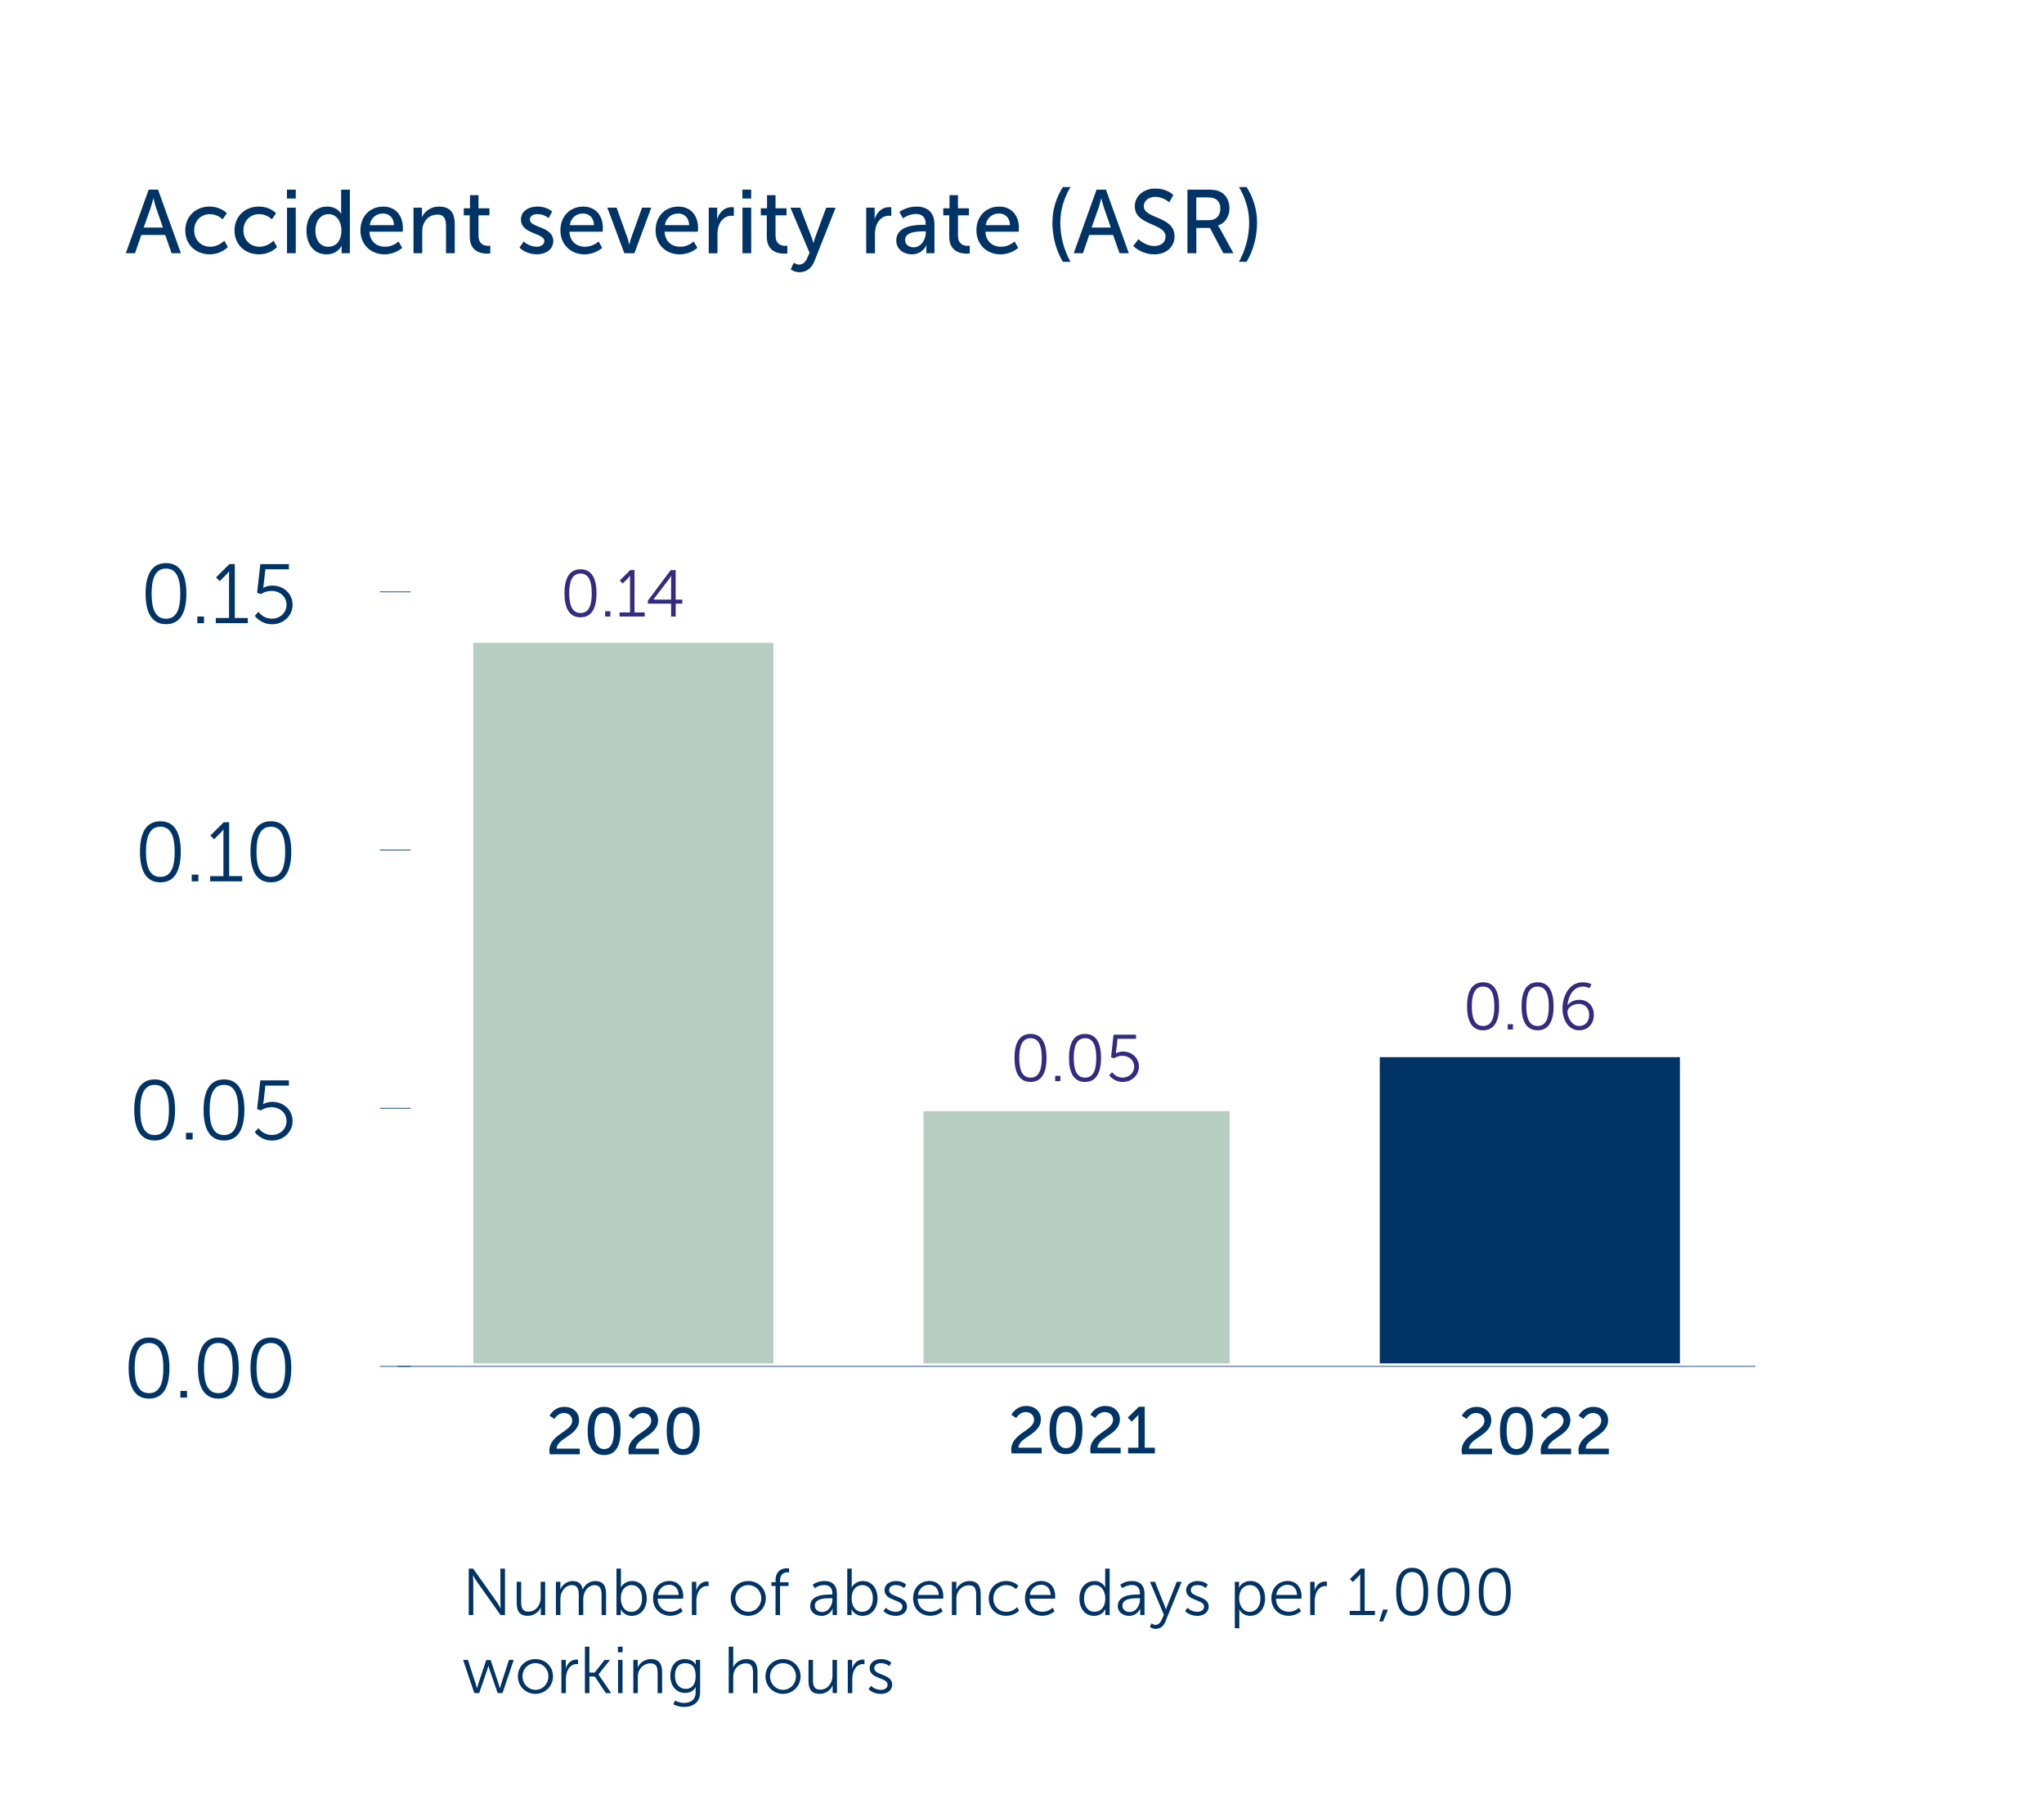
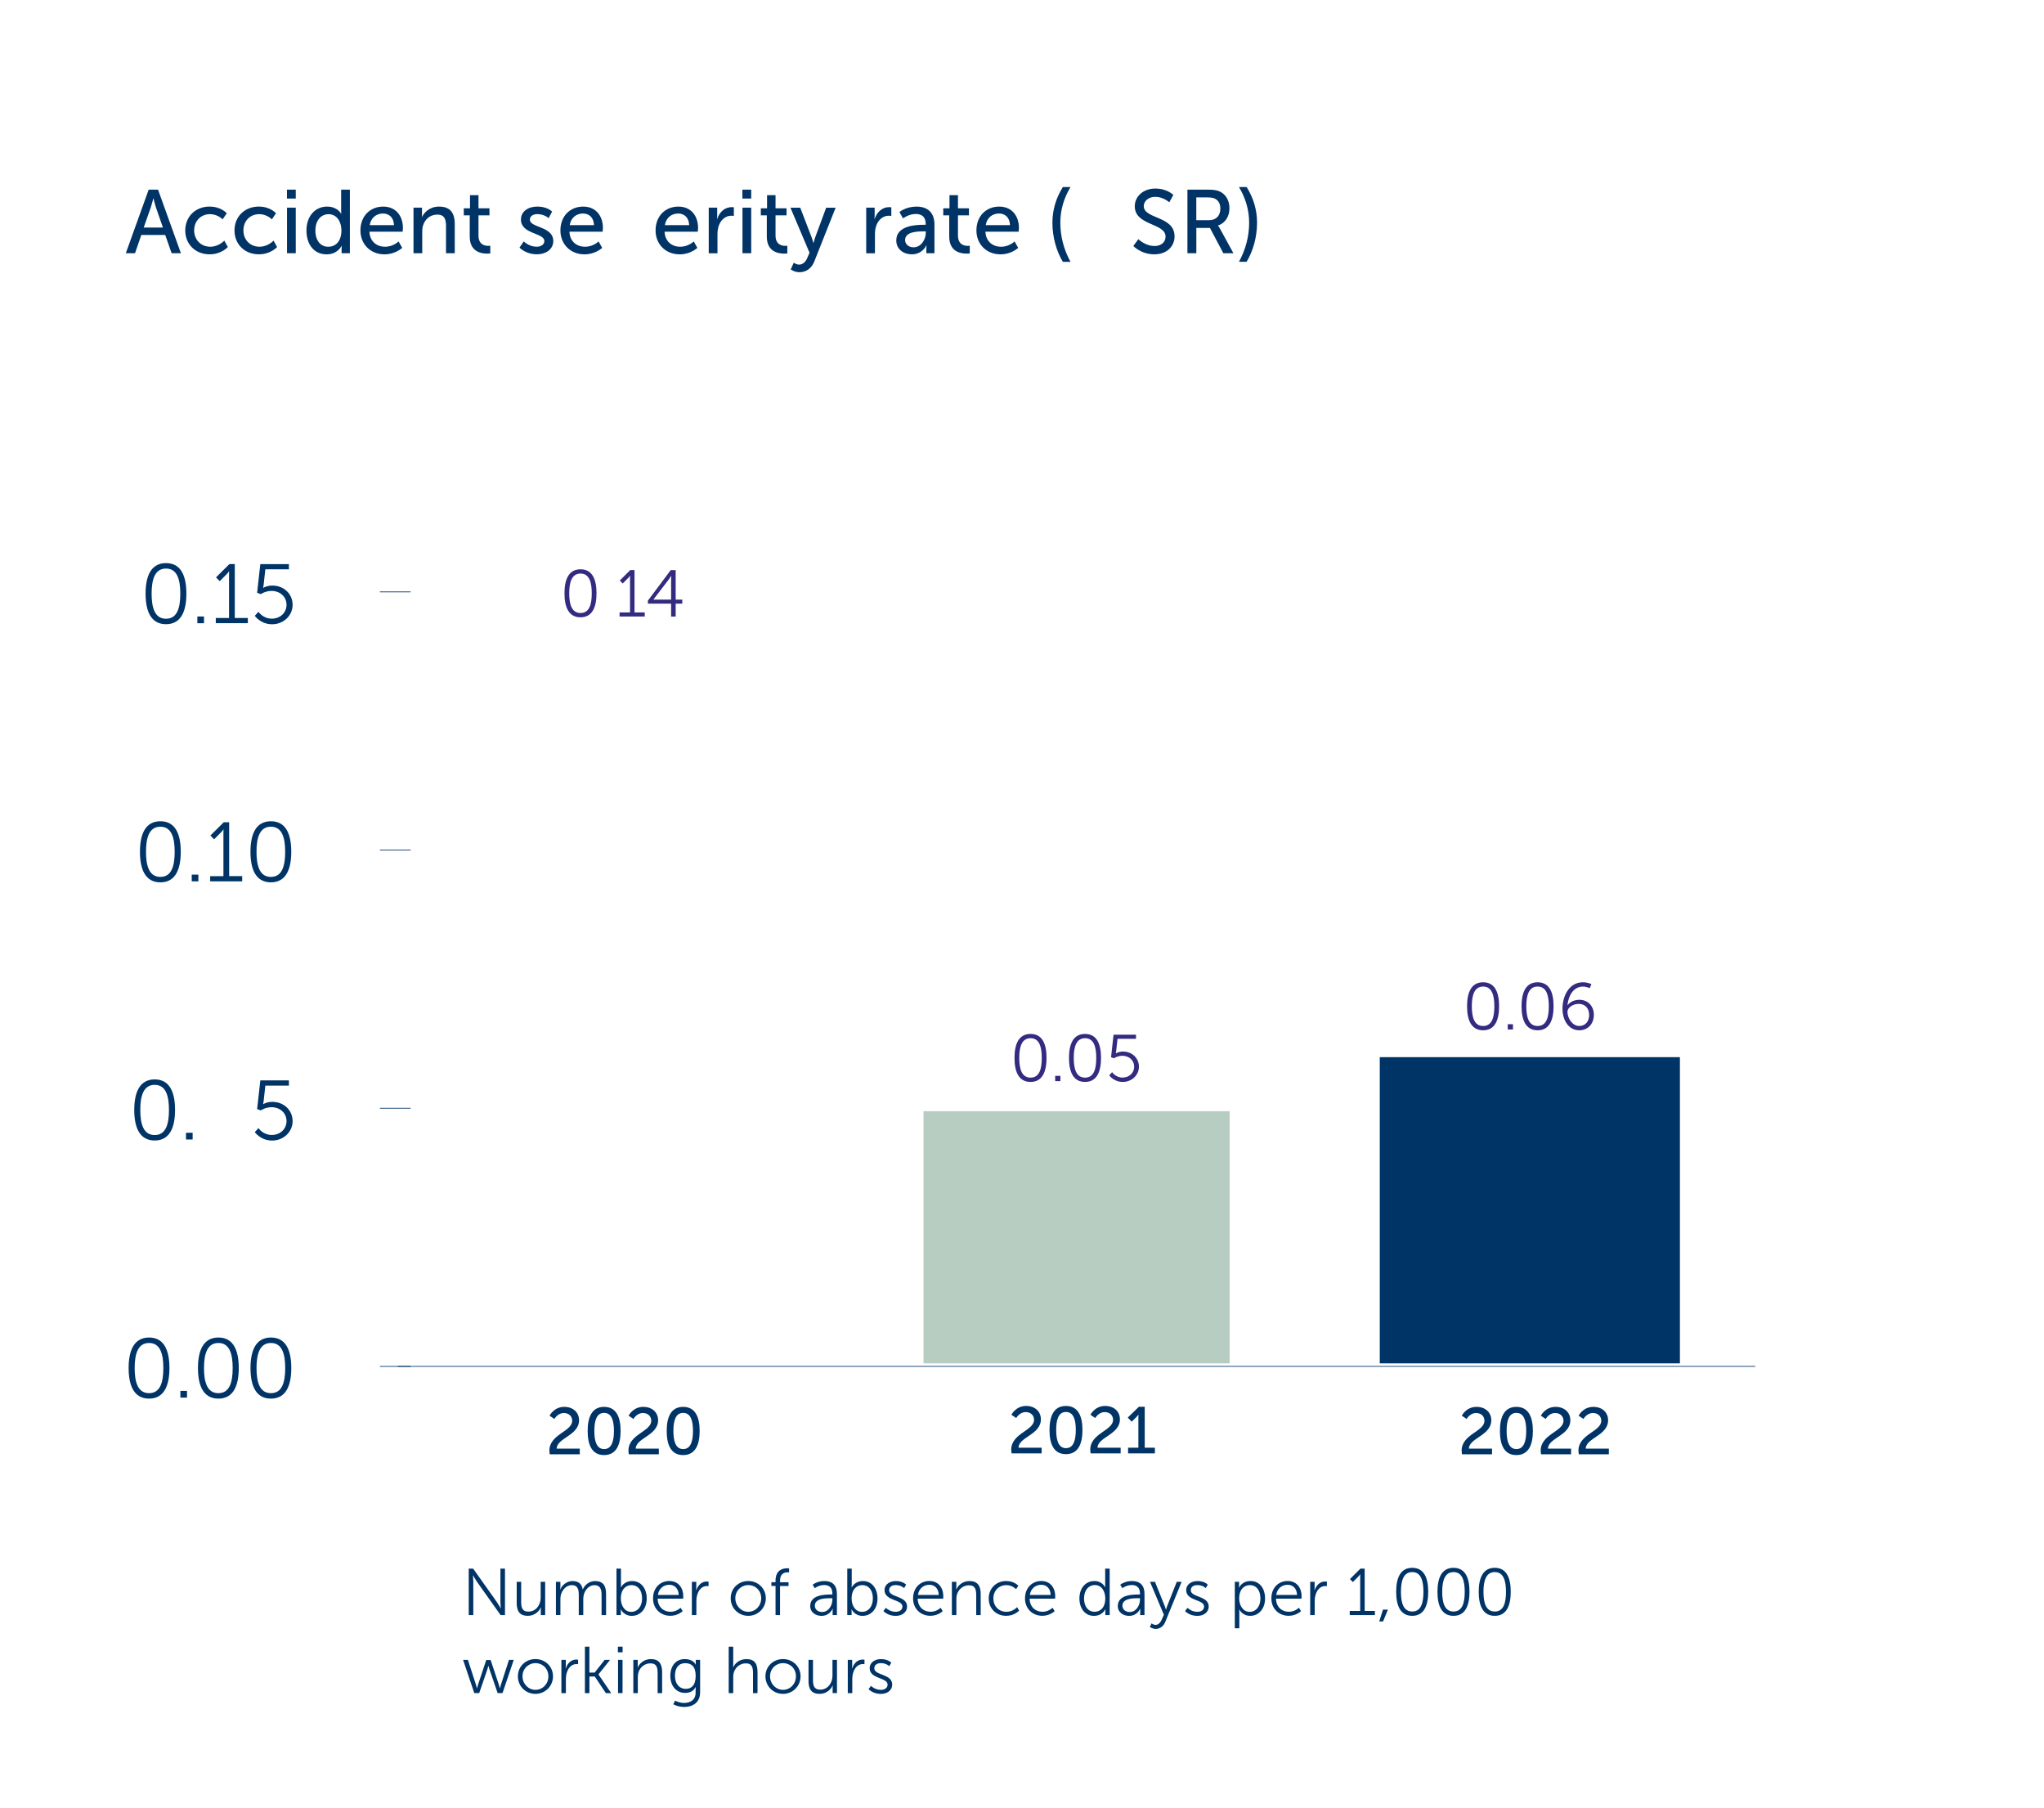
<svg xmlns="http://www.w3.org/2000/svg" id="Layer_1" data-name="Layer 1" viewBox="0 0 709 627">
  <defs>
    <style>
      .cls-1 {
        clip-path: url(#clippath-11);
      }

      .cls-2 {
        clip-path: url(#clippath-2);
      }

      .cls-3 {
        clip-path: url(#clippath-13);
      }

      .cls-4 {
        isolation: isolate;
      }

      .cls-5 {
        clip-path: url(#clippath-15);
      }

      .cls-6 {
        clip-path: url(#clippath-6);
      }

      .cls-7 {
        clip-path: url(#clippath-7);
      }

      .cls-8 {
        fill: #b7cdc2;
      }

      .cls-9 {
        clip-path: url(#clippath-1);
      }

      .cls-10 {
        clip-path: url(#clippath-4);
      }

      .cls-11 {
        fill: #322b80;
      }

      .cls-12 {
        fill: #036;
      }

      .cls-13 {
        clip-path: url(#clippath-12);
      }

      .cls-14 {
        stroke: #036;
        stroke-linecap: square;
        stroke-width: .25px;
      }

      .cls-14, .cls-15 {
        fill: none;
      }

      .cls-16 {
        clip-path: url(#clippath-9);
      }

      .cls-17 {
        clip-path: url(#clippath);
      }

      .cls-18 {
        clip-path: url(#clippath-3);
      }

      .cls-19 {
        clip-path: url(#clippath-8);
      }

      .cls-20 {
        clip-path: url(#clippath-14);
      }

      .cls-21 {
        clip-path: url(#clippath-5);
      }

      .cls-22 {
        clip-path: url(#clippath-10);
      }
    </style>
    <clipPath id="clippath">
      <rect class="cls-15" x="41.53" y="454.82" width="64.63" height="39.56" />
    </clipPath>
    <clipPath id="clippath-1">
      <rect class="cls-15" x="478.6" y="366.64" width="104.11" height="106.2" />
    </clipPath>
    <clipPath id="clippath-2">
      <rect class="cls-15" x="478.6" y="366.64" width="104.11" height="106.2" />
    </clipPath>
    <clipPath id="clippath-3">
      <rect class="cls-15" x="320.34" y="385.38" width="106.2" height="87.46" />
    </clipPath>
    <clipPath id="clippath-4">
      <rect class="cls-15" x="320.34" y="385.38" width="106.2" height="87.46" />
    </clipPath>
    <clipPath id="clippath-5">
-       <rect class="cls-15" x="164.17" y="222.96" width="104.11" height="249.87" />
-     </clipPath>
+       </clipPath>
    <clipPath id="clippath-6">
      <rect class="cls-15" x="164.17" y="222.96" width="104.11" height="249.87" />
    </clipPath>
    <clipPath id="clippath-7">
      <rect class="cls-15" x="41.53" y="176.48" width="572.12" height="335.28" />
    </clipPath>
    <clipPath id="clippath-8">
      <rect class="cls-15" x="503.59" y="335.41" width="62.47" height="27.07" />
    </clipPath>
    <clipPath id="clippath-9">
      <rect class="cls-15" x="503.59" y="335.41" width="62.47" height="27.07" />
    </clipPath>
    <clipPath id="clippath-10">
      <rect class="cls-15" x="41.53" y="176.48" width="572.12" height="335.28" />
    </clipPath>
    <clipPath id="clippath-11">
      <rect class="cls-15" x="347.41" y="354.15" width="62.47" height="27.07" />
    </clipPath>
    <clipPath id="clippath-12">
      <rect class="cls-15" x="347.41" y="354.15" width="49.97" height="27.07" />
    </clipPath>
    <clipPath id="clippath-13">
      <rect class="cls-15" x="41.53" y="176.48" width="572.12" height="335.28" />
    </clipPath>
    <clipPath id="clippath-14">
      <rect class="cls-15" x="191.24" y="191.73" width="58.3" height="27.07" />
    </clipPath>
    <clipPath id="clippath-15">
      <rect class="cls-15" x="191.24" y="191.73" width="47.89" height="27.07" />
    </clipPath>
  </defs>
  <g>
    <path class="cls-12" d="m57.33,81.48h-8.31l-2.19,6.34h-3.19l7.93-22.05h3.25l7.93,22.05h-3.22l-2.22-6.34Zm-4.15-12.68s-.5,2-.87,3.12l-2.47,7h6.68l-2.44-7c-.37-1.12-.84-3.12-.84-3.12h-.06Z" />
    <path class="cls-12" d="m72.73,71.65c3.97,0,5.93,2.31,5.93,2.31l-1.44,2.12s-1.69-1.81-4.37-1.81c-3.19,0-5.5,2.37-5.5,5.62s2.31,5.68,5.59,5.68c2.94,0,4.87-2.12,4.87-2.12l1.22,2.22s-2.19,2.53-6.31,2.53c-4.97,0-8.46-3.53-8.46-8.28s3.5-8.28,8.46-8.28Z" />
    <path class="cls-12" d="m89.81,71.65c3.97,0,5.93,2.31,5.93,2.31l-1.44,2.12s-1.69-1.81-4.37-1.81c-3.19,0-5.5,2.37-5.5,5.62s2.31,5.68,5.59,5.68c2.94,0,4.87-2.12,4.87-2.12l1.22,2.22s-2.19,2.53-6.31,2.53c-4.97,0-8.46-3.53-8.46-8.28s3.5-8.28,8.46-8.28Z" />
    <path class="cls-12" d="m99.53,65.77h3.06v3.09h-3.06v-3.09Zm.03,6.25h3.03v15.8h-3.03v-15.8Z" />
    <path class="cls-12" d="m113.46,71.65c3.65,0,4.87,2.5,4.87,2.5h.06s-.06-.47-.06-1.06v-7.31h3.03v22.05h-2.87v-1.5c0-.62.03-1.06.03-1.06h-.06s-1.28,2.94-5.19,2.94c-4.28,0-6.97-3.37-6.97-8.28s2.97-8.28,7.15-8.28Zm.41,13.93c2.34,0,4.56-1.66,4.56-5.68,0-2.81-1.47-5.62-4.47-5.62-2.5,0-4.56,2.06-4.56,5.65s1.84,5.65,4.47,5.65Z" />
    <path class="cls-12" d="m132.92,71.65c4.47,0,6.84,3.31,6.84,7.4,0,.41-.09,1.31-.09,1.31h-11.53c.16,3.47,2.62,5.22,5.43,5.22s4.69-1.84,4.69-1.84l1.25,2.22s-2.34,2.25-6.12,2.25c-4.97,0-8.37-3.59-8.37-8.28,0-5.03,3.4-8.28,7.9-8.28Zm3.75,6.43c-.09-2.72-1.78-4.03-3.81-4.03-2.31,0-4.19,1.44-4.62,4.03h8.43Z" />
    <path class="cls-12" d="m143.44,72.02h2.94v2.09c0,.62-.06,1.16-.06,1.16h.06c.62-1.37,2.5-3.62,5.93-3.62,3.72,0,5.43,2.03,5.43,6.06v10.12h-3.03v-9.43c0-2.22-.47-3.97-3-3.97s-4.34,1.59-5,3.87c-.19.62-.25,1.34-.25,2.12v7.4h-3.03v-15.8Z" />
    <path class="cls-12" d="m162.93,74.68h-2.06v-2.44h2.16v-4.56h2.94v4.56h3.81v2.44h-3.81v7.03c0,3.15,2.22,3.56,3.37,3.56.44,0,.72-.06.72-.06v2.69s-.44.06-1.06.06c-2.03,0-6.06-.62-6.06-5.9v-7.37Z" />
    <path class="cls-12" d="m181.67,83.73s1.78,1.84,4.53,1.84c1.31,0,2.62-.69,2.62-1.97,0-2.9-8.12-2.31-8.12-7.46,0-2.87,2.56-4.5,5.72-4.5,3.47,0,5.09,1.75,5.09,1.75l-1.22,2.28s-1.41-1.41-3.9-1.41c-1.31,0-2.59.56-2.59,1.94,0,2.84,8.12,2.22,8.12,7.4,0,2.62-2.25,4.59-5.72,4.59-3.87,0-6-2.31-6-2.31l1.47-2.16Z" />
    <path class="cls-12" d="m202.29,71.65c4.47,0,6.84,3.31,6.84,7.4,0,.41-.09,1.31-.09,1.31h-11.53c.16,3.47,2.62,5.22,5.43,5.22s4.69-1.84,4.69-1.84l1.25,2.22s-2.34,2.25-6.12,2.25c-4.97,0-8.37-3.59-8.37-8.28,0-5.03,3.4-8.28,7.9-8.28Zm3.75,6.43c-.09-2.72-1.78-4.03-3.81-4.03-2.31,0-4.19,1.44-4.62,4.03h8.43Z" />
-     <path class="cls-12" d="m210.66,72.02h3.22l3.84,10.68c.31.87.5,2.16.53,2.16h.06s.25-1.28.56-2.16l3.84-10.68h3.19l-5.84,15.8h-3.5l-5.9-15.8Z" />
    <path class="cls-12" d="m235.3,71.65c4.47,0,6.84,3.31,6.84,7.4,0,.41-.09,1.31-.09,1.31h-11.53c.16,3.47,2.62,5.22,5.43,5.22s4.69-1.84,4.69-1.84l1.25,2.22s-2.34,2.25-6.12,2.25c-4.97,0-8.37-3.59-8.37-8.28,0-5.03,3.4-8.28,7.9-8.28Zm3.75,6.43c-.09-2.72-1.78-4.03-3.81-4.03-2.31,0-4.19,1.44-4.62,4.03h8.43Z" />
    <path class="cls-12" d="m245.83,72.02h2.94v2.75c0,.66-.06,1.19-.06,1.19h.06c.72-2.31,2.56-4.12,5-4.12.41,0,.78.06.78.06v3s-.41-.09-.87-.09c-1.94,0-3.72,1.37-4.44,3.72-.28.91-.37,1.87-.37,2.84v6.47h-3.03v-15.8Z" />
    <path class="cls-12" d="m257.51,65.77h3.06v3.09h-3.06v-3.09Zm.03,6.25h3.03v15.8h-3.03v-15.8Z" />
    <path class="cls-12" d="m265.97,74.68h-2.06v-2.44h2.16v-4.56h2.94v4.56h3.81v2.44h-3.81v7.03c0,3.15,2.22,3.56,3.37,3.56.44,0,.72-.06.72-.06v2.69s-.44.06-1.06.06c-2.03,0-6.06-.62-6.06-5.9v-7.37Z" />
    <path class="cls-12" d="m275.34,91.11s.87.66,1.84.66c1.22,0,2.25-.87,2.84-2.31l.78-1.81-6.62-15.62h3.4l3.97,10.34c.31.81.59,1.91.59,1.91h.06s.25-1.06.53-1.87l3.84-10.37h3.28l-7.4,18.65c-.97,2.44-2.9,3.72-5.12,3.72-1.78,0-3.06-.97-3.06-.97l1.06-2.31Z" />
    <path class="cls-12" d="m300.45,72.02h2.94v2.75c0,.66-.06,1.19-.06,1.19h.06c.72-2.31,2.56-4.12,5-4.12.41,0,.78.06.78.06v3s-.41-.09-.87-.09c-1.94,0-3.72,1.37-4.44,3.72-.28.91-.37,1.87-.37,2.84v6.47h-3.03v-15.8Z" />
    <path class="cls-12" d="m320.41,77.96h.69v-.28c0-2.59-1.47-3.47-3.47-3.47-2.44,0-4.4,1.53-4.4,1.53l-1.25-2.22s2.28-1.87,5.9-1.87c4,0,6.25,2.19,6.25,6.18v10h-2.81v-1.5c0-.72.06-1.25.06-1.25h-.06s-1.28,3.12-5.06,3.12c-2.72,0-5.37-1.66-5.37-4.81,0-5.22,6.87-5.43,9.53-5.43Zm-3.5,7.81c2.56,0,4.22-2.69,4.22-5.03v-.5h-.78c-2.28,0-6.4.16-6.4,3,0,1.28,1,2.53,2.97,2.53Z" />
    <path class="cls-12" d="m329.25,74.68h-2.06v-2.44h2.16v-4.56h2.94v4.56h3.81v2.44h-3.81v7.03c0,3.15,2.22,3.56,3.37,3.56.44,0,.72-.06.72-.06v2.69s-.44.06-1.06.06c-2.03,0-6.06-.62-6.06-5.9v-7.37Z" />
    <path class="cls-12" d="m346.59,71.65c4.47,0,6.84,3.31,6.84,7.4,0,.41-.09,1.31-.09,1.31h-11.53c.16,3.47,2.62,5.22,5.43,5.22s4.69-1.84,4.69-1.84l1.25,2.22s-2.34,2.25-6.12,2.25c-4.97,0-8.37-3.59-8.37-8.28,0-5.03,3.4-8.28,7.9-8.28Zm3.75,6.43c-.09-2.72-1.78-4.03-3.81-4.03-2.31,0-4.19,1.44-4.62,4.03h8.43Z" />
    <path class="cls-12" d="m365.05,77.21c0-4.5,1.31-8.65,3.62-12.34h2.65c-2.28,3.81-3.53,7.96-3.53,12.37,0,4.65,1.19,9.31,3.53,13.56h-2.65c-2.25-3.75-3.62-8.56-3.62-13.59Z" />
-     <path class="cls-12" d="m386.13,81.48h-8.31l-2.19,6.34h-3.19l7.93-22.05h3.25l7.93,22.05h-3.22l-2.22-6.34Zm-4.15-12.68s-.5,2-.87,3.12l-2.47,7h6.68l-2.44-7c-.37-1.12-.84-3.12-.84-3.12h-.06Z" />
    <path class="cls-12" d="m394.87,82.95s2.34,2.37,5.62,2.37c2.06,0,3.81-1.16,3.81-3.25,0-4.78-10.68-3.75-10.68-10.53,0-3.44,2.97-6.15,7.12-6.15s6.25,2.22,6.25,2.22l-1.41,2.56s-2.03-1.91-4.84-1.91c-2.34,0-4,1.47-4,3.22,0,4.56,10.68,3.34,10.68,10.5,0,3.4-2.62,6.22-7,6.22-4.69,0-7.31-2.9-7.31-2.9l1.75-2.34Z" />
    <path class="cls-12" d="m411.87,65.77h6.75c2.31,0,3.28.19,4.12.5,2.25.84,3.72,3.06,3.72,5.97s-1.56,5.18-3.97,5.97v.06s.25.28.66,1l4.69,8.56h-3.5l-4.65-8.78h-4.72v8.78h-3.09v-22.05Zm7.53,10.59c2.41,0,3.9-1.53,3.9-4,0-1.62-.62-2.78-1.75-3.4-.59-.31-1.31-.5-3.03-.5h-3.56v7.9h4.44Z" />
    <path class="cls-12" d="m429.76,90.79c2.34-4.25,3.53-8.9,3.53-13.56,0-4.4-1.25-8.56-3.53-12.37h2.65c2.31,3.69,3.62,7.84,3.62,12.34,0,5.03-1.37,9.84-3.62,13.59h-2.65Z" />
  </g>
  <path class="cls-14" d="m142.31,205.27h-10.41m10.41,89.54h-10.41m10.41,89.54h-10.41m10.41,89.54h-10.41" />
  <g class="cls-17">
    <g>
      <path class="cls-12" d="m44.62,474.45c0-5.89,1.75-10.58,7.09-10.58s7.06,4.69,7.06,10.58-1.72,10.61-7.06,10.61-7.09-4.67-7.09-10.61Zm12.04,0c0-4.87-1.08-8.69-4.96-8.69s-4.99,3.82-4.99,8.69,1.08,8.72,4.99,8.72,4.96-3.82,4.96-8.72Z" />
      <path class="cls-12" d="m62.57,482.38h2.3v2.33h-2.3v-2.33Z" />
      <path class="cls-12" d="m68.67,474.45c0-5.89,1.75-10.58,7.09-10.58s7.06,4.69,7.06,10.58-1.72,10.61-7.06,10.61-7.09-4.67-7.09-10.61Zm12.04,0c0-4.87-1.08-8.69-4.96-8.69s-4.99,3.82-4.99,8.69,1.08,8.72,4.99,8.72,4.96-3.82,4.96-8.72Z" />
      <path class="cls-12" d="m86.89,474.45c0-5.89,1.75-10.58,7.09-10.58s7.06,4.69,7.06,10.58-1.72,10.61-7.06,10.61-7.09-4.67-7.09-10.61Zm12.04,0c0-4.87-1.08-8.69-4.96-8.69s-4.99,3.82-4.99,8.69,1.08,8.72,4.99,8.72,4.96-3.82,4.96-8.72Z" />
    </g>
  </g>
  <g>
    <path class="cls-12" d="m46.57,384.93c0-5.89,1.75-10.58,7.09-10.58s7.06,4.69,7.06,10.58-1.72,10.61-7.06,10.61-7.09-4.67-7.09-10.61Zm12.04,0c0-4.87-1.08-8.69-4.96-8.69s-4.99,3.82-4.99,8.69,1.08,8.72,4.99,8.72,4.96-3.82,4.96-8.72Z" />
    <path class="cls-12" d="m64.52,392.86h2.3v2.33h-2.3v-2.33Z" />
-     <path class="cls-12" d="m70.62,384.93c0-5.89,1.75-10.58,7.09-10.58s7.06,4.69,7.06,10.58-1.72,10.61-7.06,10.61-7.09-4.67-7.09-10.61Zm12.04,0c0-4.87-1.08-8.69-4.96-8.69s-4.99,3.82-4.99,8.69,1.08,8.72,4.99,8.72,4.96-3.82,4.96-8.72Z" />
    <path class="cls-12" d="m89.65,391.23s1.52,2.39,4.64,2.39c2.83,0,5.1-2.01,5.1-4.81s-2.27-4.81-5.19-4.81c-2.19,0-3.73,1.11-3.73,1.11l-1.28-.47,1.11-9.94h9.91v1.81h-8.17l-.58,5.25c-.09.73-.2,1.17-.2,1.17h.06s1.28-.79,3.12-.79c4.11,0,7.06,2.97,7.06,6.68s-3.12,6.74-7.11,6.74-6.01-2.92-6.01-2.92l1.28-1.4Z" />
  </g>
  <g>
    <path class="cls-12" d="m48.55,295.4c0-5.89,1.75-10.58,7.09-10.58s7.06,4.69,7.06,10.58-1.72,10.61-7.06,10.61-7.09-4.67-7.09-10.61Zm12.04,0c0-4.87-1.08-8.69-4.96-8.69s-4.99,3.82-4.99,8.69,1.08,8.72,4.99,8.72,4.96-3.82,4.96-8.72Z" />
    <path class="cls-12" d="m66.51,303.33h2.3v2.33h-2.3v-2.33Z" />
    <path class="cls-12" d="m72.89,303.86h4.61v-15.05c0-.58.03-1.14.03-1.14h-.06s-.2.44-1.02,1.22l-2.19,2.19-1.28-1.31,4.64-4.61h1.87v18.69h4.52v1.81h-11.11v-1.81Z" />
    <path class="cls-12" d="m86.88,295.4c0-5.89,1.75-10.58,7.09-10.58s7.06,4.69,7.06,10.58-1.72,10.61-7.06,10.61-7.09-4.67-7.09-10.61Zm12.04,0c0-4.87-1.08-8.69-4.96-8.69s-4.99,3.82-4.99,8.69,1.08,8.72,4.99,8.72,4.96-3.82,4.96-8.72Z" />
  </g>
  <g>
    <path class="cls-12" d="m50.5,205.87c0-5.89,1.75-10.58,7.09-10.58s7.06,4.69,7.06,10.58-1.72,10.61-7.06,10.61-7.09-4.67-7.09-10.61Zm12.04,0c0-4.87-1.08-8.69-4.96-8.69s-4.99,3.82-4.99,8.69,1.08,8.72,4.99,8.72,4.96-3.82,4.96-8.72Z" />
    <path class="cls-12" d="m68.46,213.81h2.3v2.33h-2.3v-2.33Z" />
    <path class="cls-12" d="m74.84,214.33h4.61v-15.05c0-.58.03-1.14.03-1.14h-.06s-.2.44-1.02,1.22l-2.19,2.19-1.28-1.31,4.64-4.61h1.87v18.69h4.52v1.81h-11.11v-1.81Z" />
    <path class="cls-12" d="m89.65,212.17s1.52,2.39,4.64,2.39c2.83,0,5.1-2.01,5.1-4.81s-2.27-4.81-5.19-4.81c-2.19,0-3.73,1.11-3.73,1.11l-1.28-.47,1.11-9.94h9.91v1.81h-8.17l-.58,5.25c-.09.73-.2,1.17-.2,1.17h.06s1.28-.79,3.12-.79c4.11,0,7.06,2.97,7.06,6.68s-3.12,6.74-7.11,6.74-6.01-2.92-6.01-2.92l1.28-1.4Z" />
  </g>
  <line class="cls-14" x1="138.14" y1="473.88" x2="608.74" y2="473.88" />
  <g class="cls-9">
    <g class="cls-4">
      <g class="cls-2">
        <rect class="cls-12" x="478.6" y="366.64" width="104.11" height="106.2" />
      </g>
    </g>
  </g>
  <g class="cls-18">
    <g class="cls-4">
      <g class="cls-10">
        <rect class="cls-8" x="320.34" y="385.38" width="106.2" height="87.46" />
      </g>
    </g>
  </g>
  <g class="cls-21">
    <g class="cls-4">
      <g class="cls-6">
        <rect class="cls-8" x="164.17" y="222.96" width="104.11" height="249.87" />
      </g>
    </g>
  </g>
  <g class="cls-7">
    <g class="cls-4">
      <g class="cls-19">
        <g class="cls-16">
          <g>
            <path class="cls-11" d="m508.88,348.98c0-4.63,1.37-8.31,5.57-8.31s5.54,3.69,5.54,8.31-1.35,8.34-5.54,8.34-5.57-3.66-5.57-8.34Zm9.46,0c0-3.82-.85-6.83-3.89-6.83s-3.92,3-3.92,6.83.85,6.85,3.92,6.85,3.89-3,3.89-6.85Z" />
            <path class="cls-11" d="m522.99,355.21h1.81v1.83h-1.81v-1.83Z" />
            <path class="cls-11" d="m527.78,348.98c0-4.63,1.37-8.31,5.57-8.31s5.54,3.69,5.54,8.31-1.35,8.34-5.54,8.34-5.57-3.66-5.57-8.34Zm9.46,0c0-3.82-.85-6.83-3.89-6.83s-3.92,3-3.92,6.83.85,6.85,3.92,6.85,3.89-3,3.89-6.85Z" />
            <path class="cls-11" d="m541.98,349.76c0-4.03,2.11-9.09,7.08-9.09,1.79,0,2.95.66,2.95.66l-.6,1.4s-1.01-.57-2.34-.57c-3.37,0-5.08,3.32-5.36,6.46h.05c.78-1.14,2.4-1.88,4.08-1.88,2.93,0,5.02,2.15,5.02,5.2,0,3.34-2.24,5.38-5.06,5.38-3.5,0-5.82-3.21-5.82-7.56Zm9.25,2.2c0-2.29-1.44-3.8-3.64-3.8s-3.89,1.44-3.89,2.75c0,2.15,1.67,4.92,4.08,4.92,2.18,0,3.46-1.65,3.46-3.87Z" />
          </g>
        </g>
      </g>
    </g>
  </g>
  <g class="cls-22">
    <g class="cls-4">
      <g class="cls-1">
        <g class="cls-13">
          <g>
            <path class="cls-11" d="m351.9,366.89c0-4.63,1.37-8.31,5.57-8.31s5.54,3.69,5.54,8.31-1.35,8.34-5.54,8.34-5.57-3.66-5.57-8.34Zm9.46,0c0-3.82-.85-6.83-3.89-6.83s-3.92,3-3.92,6.83.85,6.85,3.92,6.85,3.89-3,3.89-6.85Z" />
            <path class="cls-11" d="m366.01,373.12h1.81v1.83h-1.81v-1.83Z" />
            <path class="cls-11" d="m370.8,366.89c0-4.63,1.37-8.31,5.57-8.31s5.54,3.69,5.54,8.31-1.35,8.34-5.54,8.34-5.57-3.66-5.57-8.34Zm9.46,0c0-3.82-.85-6.83-3.89-6.83s-3.92,3-3.92,6.83.85,6.85,3.92,6.85,3.89-3,3.89-6.85Z" />
            <path class="cls-11" d="m385.76,371.84s1.19,1.88,3.64,1.88c2.22,0,4.01-1.58,4.01-3.78s-1.79-3.78-4.08-3.78c-1.72,0-2.93.87-2.93.87l-1.01-.37.87-7.81h7.79v1.42h-6.41l-.46,4.12c-.07.57-.16.92-.16.92h.05s1.01-.62,2.45-.62c3.23,0,5.54,2.34,5.54,5.25s-2.45,5.29-5.59,5.29-4.72-2.29-4.72-2.29l1.01-1.1Z" />
          </g>
        </g>
      </g>
    </g>
  </g>
  <g class="cls-3">
    <g class="cls-4">
      <g class="cls-20">
        <g class="cls-5">
          <g>
            <path class="cls-11" d="m195.8,205.75c0-4.63,1.37-8.31,5.57-8.31s5.54,3.69,5.54,8.31-1.35,8.34-5.54,8.34-5.57-3.66-5.57-8.34Zm9.46,0c0-3.82-.85-6.83-3.89-6.83s-3.92,3-3.92,6.83.85,6.85,3.92,6.85,3.89-3,3.89-6.85Z" />
-             <path class="cls-11" d="m209.91,211.98h1.81v1.83h-1.81v-1.83Z" />
            <path class="cls-11" d="m214.92,212.39h3.62v-11.82c0-.46.02-.89.02-.89h-.05s-.16.34-.8.96l-1.72,1.72-1.01-1.03,3.64-3.62h1.47v14.68h3.55v1.42h-8.73v-1.42Z" />
            <path class="cls-11" d="m224.73,208.32l7.92-10.6h1.72v10.24h2.29v1.4h-2.29v4.47h-1.58v-4.47h-8.06v-1.03Zm8.06-.37v-6.73c0-.69.07-1.51.07-1.51h-.05s-.37.64-.8,1.21l-5.36,6.99v.05h6.14Z" />
          </g>
        </g>
      </g>
    </g>
  </g>
  <g>
    <path class="cls-12" d="m506.99,503.13c0-5.77,7.92-6.6,7.92-10.4,0-1.6-1.21-2.68-2.91-2.68-2.13,0-3.27,2.06-3.27,2.06l-1.67-1.12s1.47-3.07,5.11-3.07c2.98,0,5.11,1.85,5.11,4.65,0,5.31-7.72,6.14-7.76,9.83h8.02v1.97h-10.42c-.07-.44-.11-.85-.11-1.24Z" />
    <path class="cls-12" d="m520.28,496.26c0-4.65,1.4-8.34,5.7-8.34s5.73,3.69,5.73,8.34-1.4,8.38-5.73,8.38-5.7-3.71-5.7-8.38Zm9.12,0c0-3.5-.76-6.25-3.41-6.25s-3.39,2.75-3.39,6.25.76,6.3,3.39,6.3,3.41-2.77,3.41-6.3Z" />
    <path class="cls-12" d="m534.41,503.13c0-5.77,7.92-6.6,7.92-10.4,0-1.6-1.21-2.68-2.91-2.68-2.13,0-3.27,2.06-3.27,2.06l-1.67-1.12s1.47-3.07,5.11-3.07c2.98,0,5.11,1.85,5.11,4.65,0,5.31-7.72,6.14-7.76,9.83h8.02v1.97h-10.42c-.07-.44-.11-.85-.11-1.24Z" />
    <path class="cls-12" d="m547.51,503.13c0-5.77,7.92-6.6,7.92-10.4,0-1.6-1.21-2.68-2.91-2.68-2.13,0-3.27,2.06-3.27,2.06l-1.67-1.12s1.47-3.07,5.11-3.07c2.98,0,5.11,1.85,5.11,4.65,0,5.31-7.72,6.14-7.76,9.83h8.02v1.97h-10.42c-.07-.44-.11-.85-.11-1.24Z" />
  </g>
  <g>
    <path class="cls-12" d="m350.76,502.81c0-5.77,7.92-6.6,7.92-10.4,0-1.6-1.21-2.68-2.91-2.68-2.13,0-3.27,2.06-3.27,2.06l-1.67-1.12s1.47-3.07,5.11-3.07c2.98,0,5.11,1.85,5.11,4.65,0,5.31-7.72,6.14-7.76,9.83h8.02v1.97h-10.42c-.07-.44-.11-.85-.11-1.24Z" />
    <path class="cls-12" d="m364.04,495.94c0-4.65,1.4-8.34,5.7-8.34s5.73,3.69,5.73,8.34-1.4,8.38-5.73,8.38-5.7-3.71-5.7-8.38Zm9.12,0c0-3.5-.76-6.25-3.41-6.25s-3.39,2.75-3.39,6.25.76,6.3,3.39,6.3,3.41-2.77,3.41-6.3Z" />
    <path class="cls-12" d="m378.17,502.81c0-5.77,7.92-6.6,7.92-10.4,0-1.6-1.21-2.68-2.91-2.68-2.13,0-3.27,2.06-3.27,2.06l-1.67-1.12s1.47-3.07,5.11-3.07c2.98,0,5.11,1.85,5.11,4.65,0,5.31-7.72,6.14-7.76,9.83h8.02v1.97h-10.42c-.07-.44-.11-.85-.11-1.24Z" />
    <path class="cls-12" d="m391.3,502.08h3.57v-10.44c0-.5.02-1.01.02-1.01h-.05s-.18.37-.78.94l-1.51,1.49-1.37-1.42,3.87-3.76h2.02v14.2h3.53v1.97h-9.3v-1.97Z" />
  </g>
  <g>
    <path class="cls-12" d="m190.56,503.13c0-5.77,7.92-6.6,7.92-10.4,0-1.6-1.21-2.68-2.91-2.68-2.13,0-3.27,2.06-3.27,2.06l-1.67-1.12s1.47-3.07,5.11-3.07c2.98,0,5.11,1.85,5.11,4.65,0,5.31-7.72,6.14-7.76,9.83h8.02v1.97h-10.42c-.07-.44-.11-.85-.11-1.24Z" />
    <path class="cls-12" d="m203.84,496.26c0-4.65,1.4-8.34,5.7-8.34s5.73,3.69,5.73,8.34-1.4,8.38-5.73,8.38-5.7-3.71-5.7-8.38Zm9.12,0c0-3.5-.76-6.25-3.41-6.25s-3.39,2.75-3.39,6.25.76,6.3,3.39,6.3,3.41-2.77,3.41-6.3Z" />
    <path class="cls-12" d="m217.98,503.13c0-5.77,7.92-6.6,7.92-10.4,0-1.6-1.21-2.68-2.91-2.68-2.13,0-3.27,2.06-3.27,2.06l-1.67-1.12s1.47-3.07,5.11-3.07c2.98,0,5.11,1.85,5.11,4.65,0,5.31-7.72,6.14-7.76,9.83h8.02v1.97h-10.42c-.07-.44-.11-.85-.11-1.24Z" />
    <path class="cls-12" d="m231.26,496.26c0-4.65,1.4-8.34,5.7-8.34s5.73,3.69,5.73,8.34-1.4,8.38-5.73,8.38-5.7-3.71-5.7-8.38Zm9.12,0c0-3.5-.76-6.25-3.41-6.25s-3.39,2.75-3.39,6.25.76,6.3,3.39,6.3,3.41-2.77,3.41-6.3Z" />
  </g>
  <g>
    <path class="cls-12" d="m162.59,544.02h1.53l8.22,11.59c.55.8,1.33,2.18,1.33,2.18h.05s-.14-1.33-.14-2.18v-11.59h1.58v16.1h-1.53l-8.22-11.59c-.55-.8-1.33-2.18-1.33-2.18h-.05s.14,1.33.14,2.18v11.59h-1.58v-16.1Z" />
    <path class="cls-12" d="m179.22,548.6h1.56v6.92c0,1.81.27,3.41,2.5,3.41,2.63,0,4.26-2.31,4.26-4.81v-5.52h1.56v11.52h-1.51v-1.72c0-.5.05-.92.05-.92h-.05c-.46,1.12-1.97,2.91-4.51,2.91-2.7,0-3.85-1.47-3.85-4.47v-7.33Z" />
    <path class="cls-12" d="m192.85,548.6h1.53v1.72c0,.5-.05.92-.05.92h.05c.55-1.56,2.38-2.91,4.17-2.91,2.13,0,3.23.98,3.57,2.89h.05c.62-1.56,2.29-2.89,4.24-2.89,2.79,0,3.82,1.63,3.82,4.47v7.33h-1.56v-6.94c0-1.88-.39-3.44-2.5-3.44-1.76,0-3.21,1.56-3.64,3.25-.16.5-.21,1.05-.21,1.67v5.45h-1.56v-6.94c0-1.74-.25-3.44-2.43-3.44-1.88,0-3.3,1.63-3.78,3.39-.11.48-.16,1.01-.16,1.53v5.45h-1.56v-11.52Z" />
    <path class="cls-12" d="m213.83,544.02h1.56v5.59c0,.53-.05.94-.05.94h.05s.96-2.22,3.92-2.22,5.02,2.47,5.02,6.05-2.18,6.02-5.2,6.02c-2.75,0-3.78-2.24-3.78-2.24h-.05s.05.39.05.94v1.03h-1.51v-16.1Zm5.18,15c2.04,0,3.71-1.72,3.71-4.65s-1.49-4.63-3.64-4.63c-1.92,0-3.73,1.37-3.73,4.65,0,2.31,1.19,4.63,3.66,4.63Z" />
    <path class="cls-12" d="m232.2,548.32c3.18,0,4.81,2.45,4.81,5.31,0,.27-.05.8-.05.8h-8.84c.07,2.95,2.08,4.56,4.47,4.56,2.11,0,3.5-1.4,3.5-1.4l.71,1.19s-1.67,1.6-4.26,1.6c-3.44,0-6.02-2.47-6.02-6.02,0-3.78,2.56-6.05,5.68-6.05Zm3.23,4.83c-.09-2.4-1.56-3.53-3.27-3.53-1.92,0-3.6,1.21-3.96,3.53h7.24Z" />
    <path class="cls-12" d="m239.99,548.6h1.53v2.04c0,.5-.05.92-.05.92h.05c.55-1.74,1.83-3.07,3.64-3.07.32,0,.62.07.62.07v1.54s-.27-.05-.57-.05c-1.63,0-2.84,1.28-3.34,2.98-.23.73-.32,1.51-.32,2.24v4.86h-1.56v-11.52Z" />
    <path class="cls-12" d="m259.55,548.32c3.37,0,6.09,2.56,6.09,5.98s-2.73,6.09-6.09,6.09-6.09-2.61-6.09-6.09,2.73-5.98,6.09-5.98Zm0,10.67c2.47,0,4.49-2.02,4.49-4.7s-2.02-4.56-4.49-4.56-4.49,1.95-4.49,4.56,2.02,4.7,4.49,4.7Z" />
    <path class="cls-12" d="m269.01,550.04h-1.44v-1.31h1.44v-.55c0-3.8,2.68-4.28,3.99-4.28.44,0,.71.05.71.05v1.4s-.23-.05-.55-.05c-.89,0-2.59.32-2.59,2.89v.55h2.95v1.31h-2.95v10.08h-1.56v-10.08Z" />
    <path class="cls-12" d="m288.09,552.99h.64v-.3c0-2.22-1.21-2.98-2.86-2.98-1.9,0-3.25,1.1-3.25,1.1l-.73-1.19s1.51-1.3,4.1-1.3c2.77,0,4.31,1.53,4.31,4.42v7.38h-1.49v-1.26c0-.57.05-.96.05-.96h-.05s-.96,2.5-3.85,2.5c-1.92,0-3.92-1.12-3.92-3.41,0-3.89,5.06-3.99,7.05-3.99Zm-2.89,6.07c2.2,0,3.53-2.29,3.53-4.28v-.5h-.66c-1.81,0-5.43.07-5.43,2.61,0,1.08.85,2.18,2.56,2.18Z" />
    <path class="cls-12" d="m293.88,544.02h1.56v5.59c0,.53-.05.94-.05.94h.05s.96-2.22,3.92-2.22,5.02,2.47,5.02,6.05-2.18,6.02-5.2,6.02c-2.75,0-3.78-2.24-3.78-2.24h-.05s.05.39.05.94v1.03h-1.51v-16.1Zm5.18,15c2.04,0,3.71-1.72,3.71-4.65s-1.49-4.63-3.64-4.63c-1.92,0-3.73,1.37-3.73,4.65,0,2.31,1.19,4.63,3.66,4.63Z" />
    <path class="cls-12" d="m307.28,557.6s1.28,1.4,3.44,1.4c1.24,0,2.31-.62,2.31-1.83,0-2.52-6.21-1.9-6.21-5.66,0-2.06,1.85-3.18,3.94-3.18,2.43,0,3.55,1.26,3.55,1.26l-.71,1.19s-.98-1.05-2.89-1.05c-1.17,0-2.29.5-2.29,1.79,0,2.54,6.21,1.85,6.21,5.66,0,1.88-1.63,3.23-3.94,3.23-2.79,0-4.26-1.67-4.26-1.67l.85-1.12Z" />
    <path class="cls-12" d="m322.4,548.32c3.18,0,4.81,2.45,4.81,5.31,0,.27-.05.8-.05.8h-8.84c.07,2.95,2.08,4.56,4.47,4.56,2.11,0,3.5-1.4,3.5-1.4l.71,1.19s-1.67,1.6-4.26,1.6c-3.44,0-6.02-2.47-6.02-6.02,0-3.78,2.56-6.05,5.68-6.05Zm3.23,4.83c-.09-2.4-1.56-3.53-3.27-3.53-1.92,0-3.6,1.21-3.96,3.53h7.24Z" />
    <path class="cls-12" d="m330.19,548.6h1.53v1.72c0,.5-.05.92-.05.92h.05c.41-1.05,1.88-2.91,4.6-2.91s3.85,1.63,3.85,4.47v7.33h-1.56v-6.92c0-1.81-.27-3.41-2.5-3.41-1.97,0-3.66,1.35-4.19,3.25-.14.48-.18,1.01-.18,1.56v5.52h-1.56v-11.52Z" />
    <path class="cls-12" d="m349.02,548.32c2.82,0,4.21,1.65,4.21,1.65l-.8,1.17s-1.28-1.4-3.37-1.4c-2.52,0-4.49,1.88-4.49,4.63s1.99,4.63,4.53,4.63c2.34,0,3.69-1.63,3.69-1.63l.71,1.21s-1.56,1.81-4.49,1.81c-3.41,0-6.05-2.45-6.05-6.02s2.66-6.05,6.05-6.05Z" />
    <path class="cls-12" d="m361.22,548.32c3.18,0,4.81,2.45,4.81,5.31,0,.27-.05.8-.05.8h-8.84c.07,2.95,2.08,4.56,4.47,4.56,2.11,0,3.5-1.4,3.5-1.4l.71,1.19s-1.67,1.6-4.26,1.6c-3.44,0-6.02-2.47-6.02-6.02,0-3.78,2.56-6.05,5.68-6.05Zm3.23,4.83c-.09-2.4-1.56-3.53-3.27-3.53-1.92,0-3.6,1.21-3.96,3.53h7.24Z" />
    <path class="cls-12" d="m379.59,548.32c2.79,0,3.76,2.18,3.76,2.18h.05s-.05-.39-.05-.87v-5.61h1.56v16.1h-1.51v-1.21c0-.5.05-.82.05-.82h-.05s-.94,2.31-3.96,2.31-5.02-2.47-5.02-6.05,2.15-6.02,5.18-6.02Zm.07,10.67c1.92,0,3.73-1.37,3.73-4.65,0-2.34-1.19-4.63-3.66-4.63-2.04,0-3.71,1.72-3.71,4.63s1.49,4.65,3.64,4.65Z" />
    <path class="cls-12" d="m394.78,552.99h.64v-.3c0-2.22-1.21-2.98-2.86-2.98-1.9,0-3.25,1.1-3.25,1.1l-.73-1.19s1.51-1.3,4.1-1.3c2.77,0,4.31,1.53,4.31,4.42v7.38h-1.49v-1.26c0-.57.05-.96.05-.96h-.05s-.96,2.5-3.85,2.5c-1.92,0-3.92-1.12-3.92-3.41,0-3.89,5.06-3.99,7.05-3.99Zm-2.89,6.07c2.2,0,3.53-2.29,3.53-4.28v-.5h-.66c-1.81,0-5.43.07-5.43,2.61,0,1.08.85,2.18,2.56,2.18Z" />
    <path class="cls-12" d="m399.45,563s.64.53,1.37.53c1.01,0,1.72-.83,2.18-1.88l.71-1.63-4.81-11.43h1.72l3.39,8.41c.23.57.41,1.21.41,1.21h.05s.16-.64.39-1.21l3.32-8.41h1.69l-5.68,13.93c-.6,1.47-1.79,2.4-3.32,2.4-1.19,0-2.02-.69-2.02-.69l.6-1.24Z" />
    <path class="cls-12" d="m411.91,557.6s1.28,1.4,3.44,1.4c1.24,0,2.31-.62,2.31-1.83,0-2.52-6.21-1.9-6.21-5.66,0-2.06,1.85-3.18,3.94-3.18,2.43,0,3.55,1.26,3.55,1.26l-.71,1.19s-.98-1.05-2.89-1.05c-1.17,0-2.29.5-2.29,1.79,0,2.54,6.21,1.85,6.21,5.66,0,1.88-1.63,3.23-3.94,3.23-2.79,0-4.26-1.67-4.26-1.67l.85-1.12Z" />
    <path class="cls-12" d="m428.31,548.6h1.49v1.12c0,.5-.05.89-.05.89h.05s.94-2.29,3.99-2.29,5.02,2.47,5.02,6.05-2.18,6.02-5.15,6.02c-2.77,0-3.78-2.2-3.78-2.2h-.05s.05.41.05,1.01v5.5h-1.56v-16.1Zm5.18,10.42c2.04,0,3.71-1.72,3.71-4.65s-1.49-4.63-3.64-4.63c-1.92,0-3.73,1.37-3.73,4.65,0,2.31,1.28,4.63,3.66,4.63Z" />
    <path class="cls-12" d="m446.68,548.32c3.18,0,4.81,2.45,4.81,5.31,0,.27-.05.8-.05.8h-8.84c.07,2.95,2.08,4.56,4.47,4.56,2.11,0,3.5-1.4,3.5-1.4l.71,1.19s-1.67,1.6-4.26,1.6c-3.44,0-6.02-2.47-6.02-6.02,0-3.78,2.56-6.05,5.68-6.05Zm3.23,4.83c-.09-2.4-1.56-3.53-3.27-3.53-1.92,0-3.6,1.21-3.96,3.53h7.24Z" />
    <path class="cls-12" d="m454.47,548.6h1.53v2.04c0,.5-.05.92-.05.92h.05c.55-1.74,1.83-3.07,3.64-3.07.32,0,.62.07.62.07v1.54s-.27-.05-.57-.05c-1.63,0-2.84,1.28-3.34,2.98-.23.73-.32,1.51-.32,2.24v4.86h-1.56v-11.52Z" />
    <path class="cls-12" d="m468.19,558.7h3.62v-11.82c0-.46.02-.89.02-.89h-.05s-.16.34-.8.96l-1.72,1.72-1.01-1.03,3.64-3.62h1.47v14.68h3.55v1.42h-8.73v-1.42Z" />
    <path class="cls-12" d="m479.71,558.24h1.72l-1.69,4.1h-1.33l1.31-4.1Z" />
    <path class="cls-12" d="m484.29,552.05c0-4.63,1.37-8.31,5.57-8.31s5.54,3.69,5.54,8.31-1.35,8.34-5.54,8.34-5.57-3.66-5.57-8.34Zm9.46,0c0-3.82-.85-6.83-3.89-6.83s-3.92,3-3.92,6.83.85,6.85,3.92,6.85,3.89-3,3.89-6.85Z" />
    <path class="cls-12" d="m498.61,552.05c0-4.63,1.37-8.31,5.57-8.31s5.54,3.69,5.54,8.31-1.35,8.34-5.54,8.34-5.57-3.66-5.57-8.34Zm9.46,0c0-3.82-.85-6.83-3.89-6.83s-3.92,3-3.92,6.83.85,6.85,3.92,6.85,3.89-3,3.89-6.85Z" />
    <path class="cls-12" d="m512.92,552.05c0-4.63,1.37-8.31,5.57-8.31s5.54,3.69,5.54,8.31-1.35,8.34-5.54,8.34-5.57-3.66-5.57-8.34Zm9.46,0c0-3.82-.85-6.83-3.89-6.83s-3.92,3-3.92,6.83.85,6.85,3.92,6.85,3.89-3,3.89-6.85Z" />
  </g>
  <g>
    <path class="cls-12" d="m160.65,575.67h1.65l2.79,8.59c.18.55.34,1.24.34,1.24h.05s.16-.69.34-1.24l2.84-8.54h1.53l2.84,8.54c.18.55.34,1.24.34,1.24h.05s.16-.66.34-1.24l2.79-8.59h1.65l-3.89,11.52h-1.69l-2.82-8.2c-.21-.57-.37-1.24-.37-1.24h-.05s-.16.66-.34,1.24l-2.82,8.2h-1.7l-3.89-11.52Z" />
    <path class="cls-12" d="m185.73,575.39c3.37,0,6.09,2.56,6.09,5.98s-2.73,6.09-6.09,6.09-6.09-2.61-6.09-6.09,2.73-5.98,6.09-5.98Zm0,10.67c2.47,0,4.49-2.02,4.49-4.7s-2.02-4.56-4.49-4.56-4.49,1.95-4.49,4.56,2.02,4.7,4.49,4.7Z" />
    <path class="cls-12" d="m194.73,575.67h1.53v2.04c0,.5-.05.92-.05.92h.05c.55-1.74,1.83-3.07,3.64-3.07.32,0,.62.07.62.07v1.54s-.27-.05-.57-.05c-1.63,0-2.84,1.28-3.34,2.98-.23.73-.32,1.51-.32,2.24v4.86h-1.56v-11.52Z" />
    <path class="cls-12" d="m202.88,571.09h1.56v8.98h1.83l3.46-4.4h1.88l-4.01,5.02v.05l4.4,6.46h-1.85l-3.85-5.77h-1.85v5.77h-1.56v-16.1Z" />
    <path class="cls-12" d="m214.33,571.09h1.63v1.95h-1.63v-1.95Zm.05,4.58h1.56v11.52h-1.56v-11.52Z" />
    <path class="cls-12" d="m219.69,575.67h1.53v1.72c0,.5-.05.92-.05.92h.05c.41-1.05,1.88-2.91,4.6-2.91s3.85,1.63,3.85,4.47v7.33h-1.56v-6.92c0-1.81-.27-3.41-2.5-3.41-1.97,0-3.66,1.35-4.19,3.25-.14.48-.18,1.01-.18,1.56v5.52h-1.56v-11.52Z" />
    <path class="cls-12" d="m237.26,590.6c2.24,0,4.03-1.05,4.03-3.62v-1.05c0-.44.05-.82.05-.82h-.05c-.69,1.28-1.86,2.02-3.64,2.02-3.09,0-5.13-2.45-5.13-5.91s1.9-5.82,4.99-5.82,3.8,1.92,3.8,1.92h.05s-.02-.14-.02-.39v-1.26h1.51v11.25c0,3.66-2.7,5.08-5.52,5.08-1.33,0-2.66-.34-3.78-.92l.6-1.28s1.42.8,3.11.8Zm4.05-9.39c0-3.37-1.6-4.4-3.64-4.4-2.24,0-3.55,1.63-3.55,4.37s1.49,4.54,3.78,4.54c1.81,0,3.41-1.12,3.41-4.51Z" />
    <path class="cls-12" d="m252.77,571.09h1.56v6.23c0,.53-.05.94-.05.94h.05c.44-1.1,1.97-2.86,4.58-2.86,2.84,0,3.85,1.63,3.85,4.47v7.33h-1.56v-6.92c0-1.81-.27-3.41-2.5-3.41-1.97,0-3.66,1.35-4.19,3.27-.14.46-.18.99-.18,1.54v5.52h-1.56v-16.1Z" />
    <path class="cls-12" d="m271.6,575.39c3.37,0,6.09,2.56,6.09,5.98s-2.73,6.09-6.09,6.09-6.09-2.61-6.09-6.09,2.73-5.98,6.09-5.98Zm0,10.67c2.47,0,4.49-2.02,4.49-4.7s-2.02-4.56-4.49-4.56-4.49,1.95-4.49,4.56,2.02,4.7,4.49,4.7Z" />
    <path class="cls-12" d="m280.44,575.67h1.56v6.92c0,1.81.27,3.41,2.5,3.41,2.63,0,4.26-2.31,4.26-4.81v-5.52h1.56v11.52h-1.51v-1.72c0-.5.05-.92.05-.92h-.05c-.46,1.12-1.97,2.91-4.51,2.91-2.7,0-3.85-1.47-3.85-4.47v-7.33Z" />
    <path class="cls-12" d="m294.07,575.67h1.53v2.04c0,.5-.05.92-.05.92h.05c.55-1.74,1.83-3.07,3.64-3.07.32,0,.62.07.62.07v1.54s-.27-.05-.57-.05c-1.63,0-2.84,1.28-3.34,2.98-.23.73-.32,1.51-.32,2.24v4.86h-1.56v-11.52Z" />
    <path class="cls-12" d="m302.13,584.67s1.28,1.4,3.44,1.4c1.24,0,2.31-.62,2.31-1.83,0-2.52-6.21-1.9-6.21-5.66,0-2.06,1.85-3.18,3.94-3.18,2.43,0,3.55,1.26,3.55,1.26l-.71,1.19s-.98-1.05-2.89-1.05c-1.17,0-2.29.5-2.29,1.79,0,2.54,6.21,1.85,6.21,5.66,0,1.88-1.63,3.23-3.94,3.23-2.79,0-4.26-1.67-4.26-1.67l.85-1.12Z" />
  </g>
</svg>